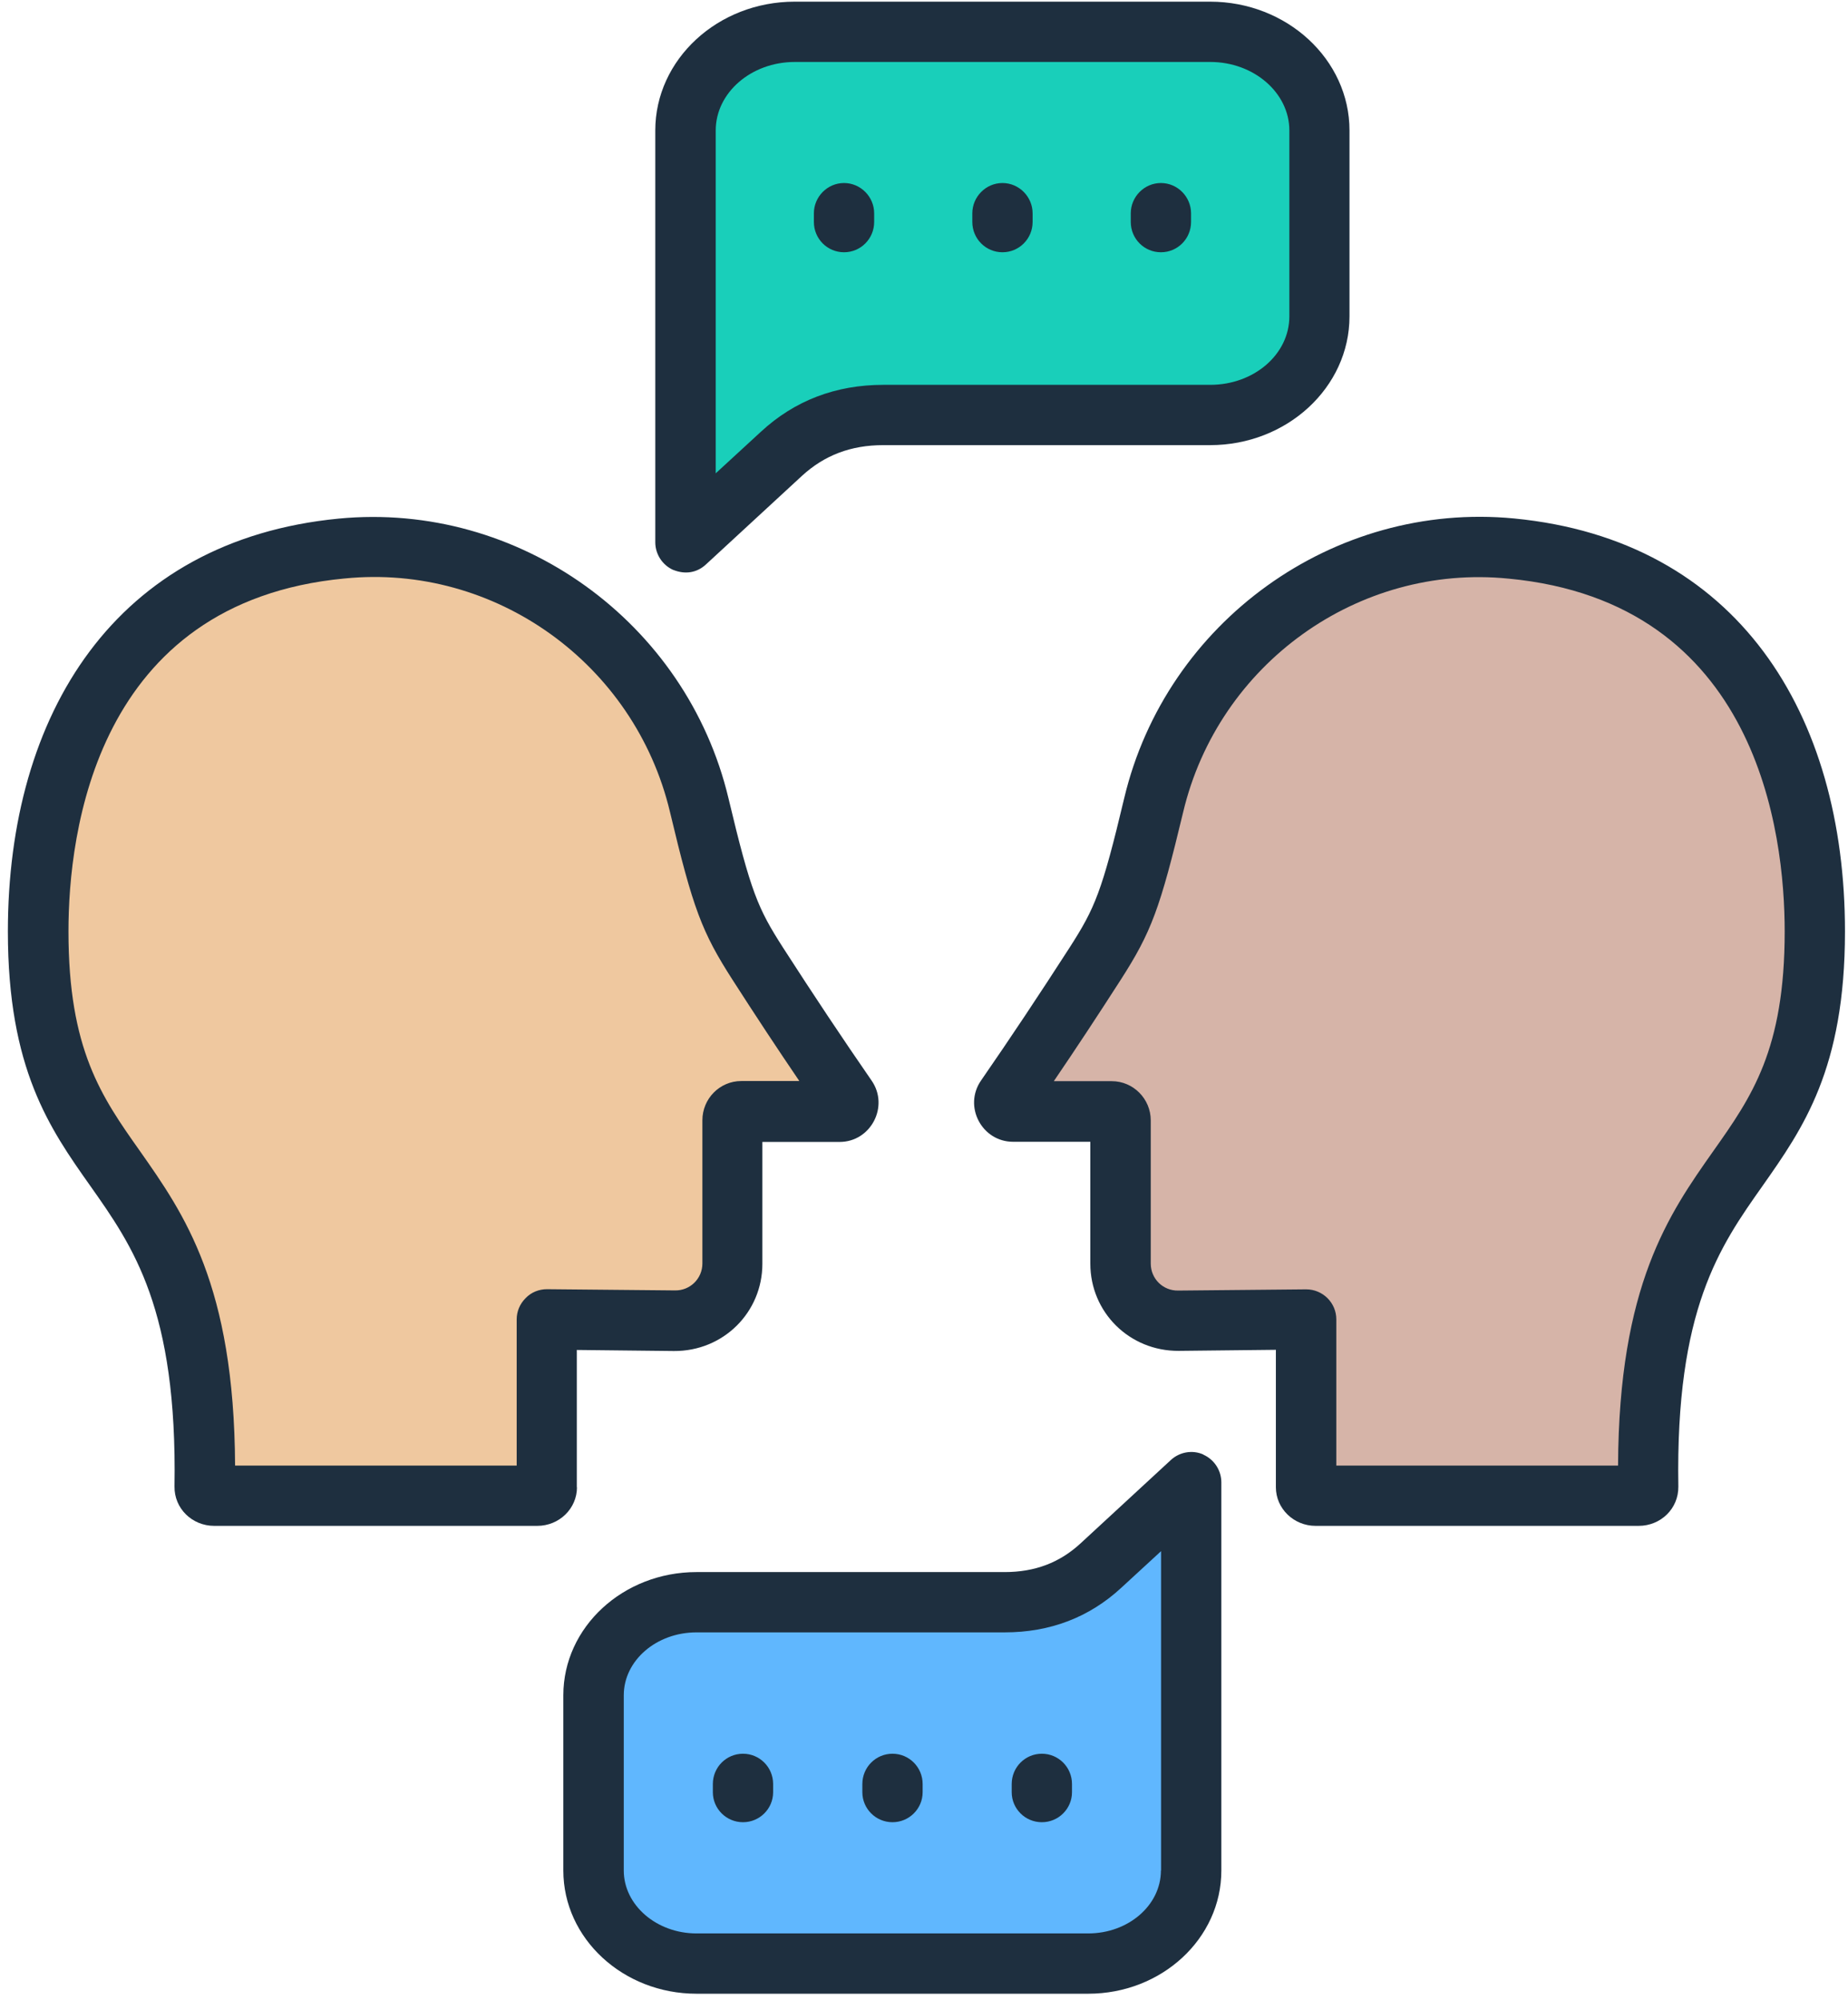
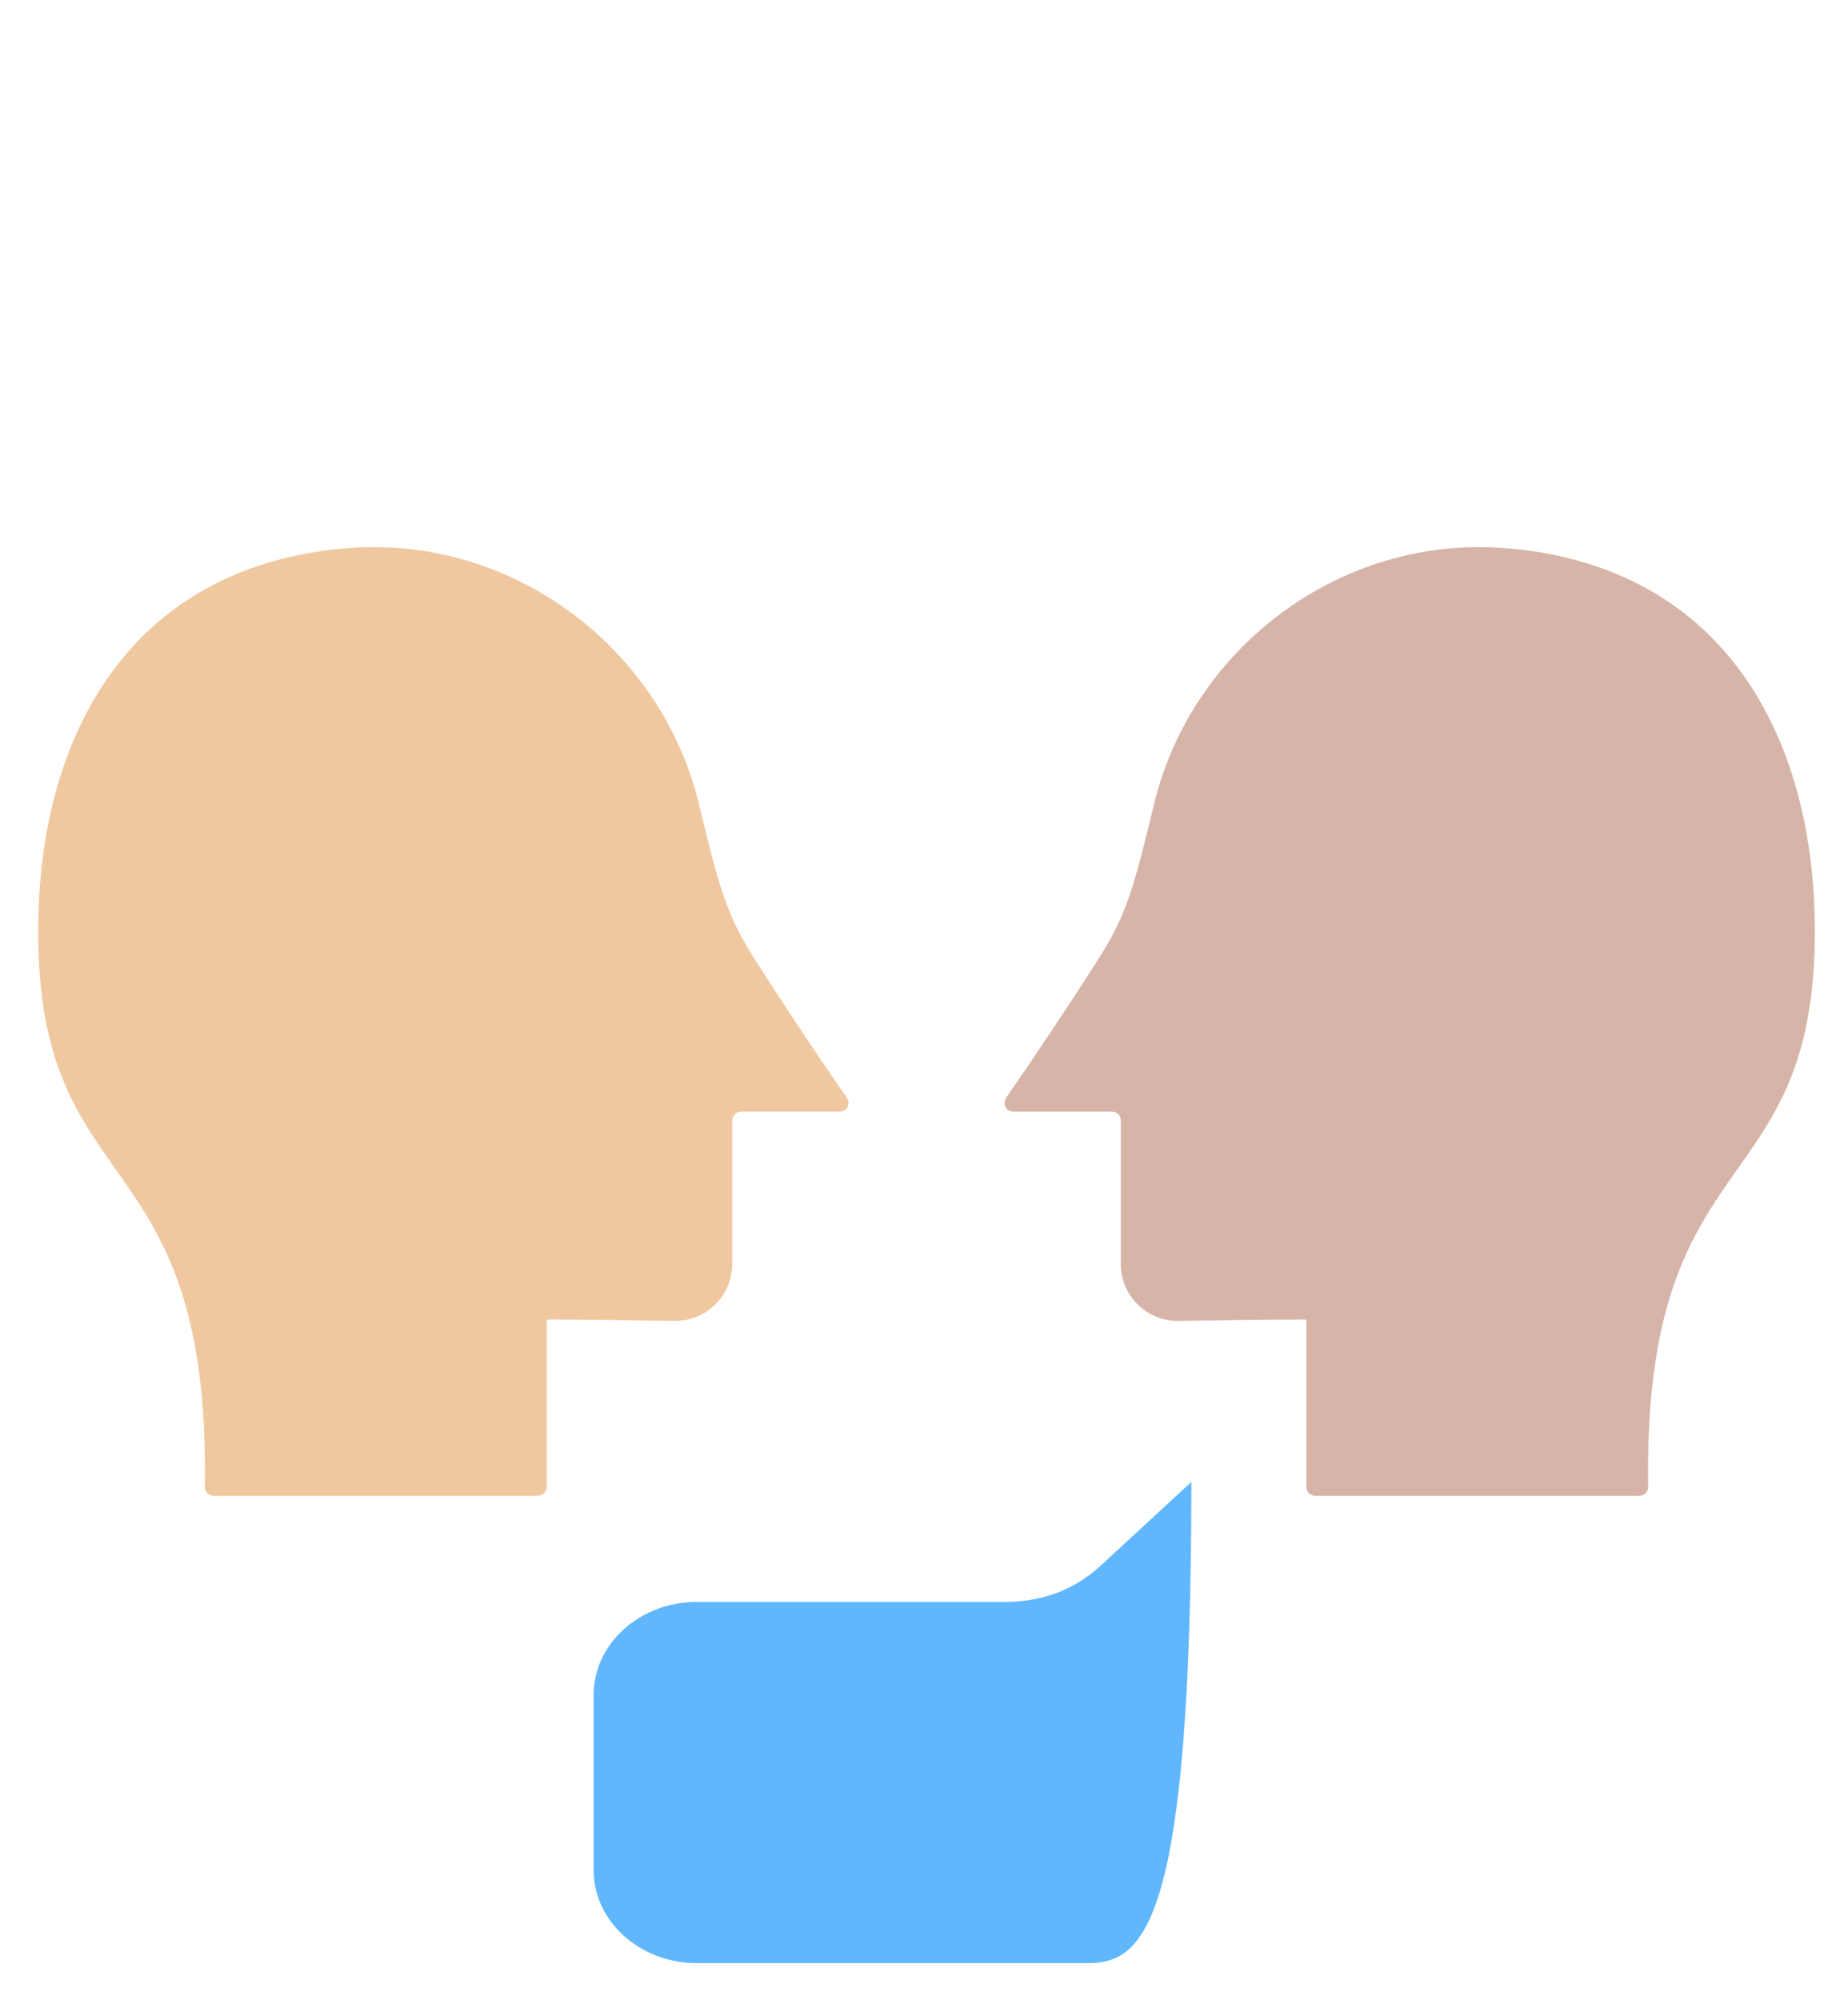
<svg xmlns="http://www.w3.org/2000/svg" width="122" height="132" viewBox="0 0 122 132" fill="none">
-   <path fill-rule="evenodd" clip-rule="evenodd" d="M52.47 2.1H79.9C83.86 2.1 87.11 5.03 87.11 8.6V20.88C87.11 24.46 83.87 27.38 79.9 27.38H58.32C55.69 27.38 53.43 28.24 51.59 29.93L45.26 35.77V8.59C45.26 5.01 48.5 2.09 52.47 2.09V2.1Z" fill="#19CFBA" />
  <path fill-rule="evenodd" clip-rule="evenodd" d="M99.77 36.21C113.83 37.54 119.81 48.63 119.81 61.48C119.81 79.58 108.43 75.01 108.81 98.15C108.81 98.47 108.54 98.73 108.19 98.73H86.86C86.52 98.73 86.24 98.47 86.24 98.16V87.09C83.44 87.09 80.63 87.14 77.81 87.18C75.69 87.21 73.99 85.52 73.99 83.4V73.95C73.99 73.63 73.73 73.37 73.41 73.37H66.9C66.43 73.37 66.15 72.84 66.42 72.46C68.44 69.55 70.39 66.61 72.31 63.62C74.18 60.7 74.7 59.31 76.17 53.14C78.7 42.54 88.86 35.12 99.77 36.22V36.21Z" fill="#D6B4A8" />
  <path fill-rule="evenodd" clip-rule="evenodd" d="M22.56 36.21C8.5 37.54 2.52 48.63 2.52 61.48C2.52 79.58 13.9 75.01 13.52 98.15C13.52 98.47 13.79 98.73 14.14 98.73H35.47C35.81 98.73 36.09 98.47 36.09 98.16V87.09C38.89 87.09 41.7 87.14 44.52 87.18C46.64 87.21 48.34 85.52 48.34 83.4V73.95C48.34 73.63 48.6 73.37 48.92 73.37H55.43C55.9 73.37 56.18 72.84 55.91 72.46C53.89 69.55 51.94 66.61 50.02 63.62C48.15 60.7 47.63 59.31 46.16 53.14C43.63 42.54 33.47 35.12 22.56 36.22V36.21Z" fill="#EFC89F" />
-   <path fill-rule="evenodd" clip-rule="evenodd" d="M71.85 129.57H45.99C42.25 129.57 39.19 126.81 39.19 123.44V111.86C39.19 108.49 42.25 105.73 45.99 105.73H66.34C68.82 105.73 70.95 104.92 72.68 103.32L78.65 97.81V123.44C78.65 126.81 75.59 129.57 71.85 129.57Z" fill="#60B7FE" />
-   <path fill-rule="evenodd" clip-rule="evenodd" d="M70.77 117.75V118.29C70.77 119.38 69.88 120.27 68.78 120.27C67.68 120.27 66.79 119.38 66.79 118.29V117.75C66.79 116.64 67.68 115.75 68.78 115.75C69.88 115.75 70.77 116.64 70.77 117.75ZM51.04 117.75V118.29C51.04 119.38 50.15 120.27 49.05 120.27C47.95 120.27 47.06 119.38 47.06 118.29V117.75C47.06 116.64 47.95 115.75 49.05 115.75C50.15 115.75 51.04 116.64 51.04 117.75ZM60.91 117.75V118.29C60.91 119.38 60.02 120.27 58.92 120.27C57.82 120.27 56.93 119.38 56.93 118.29V117.75C56.93 116.64 57.82 115.75 58.92 115.75C60.02 115.75 60.91 116.64 60.91 117.75ZM74.65 14.65V14.08C74.65 12.99 75.54 12.08 76.64 12.08C77.74 12.08 78.63 12.99 78.63 14.08V14.65C78.63 15.76 77.74 16.65 76.64 16.65C75.54 16.65 74.65 15.76 74.65 14.65ZM53.73 14.65V14.08C53.73 12.99 54.62 12.08 55.72 12.08C56.82 12.08 57.71 12.99 57.71 14.08V14.65C57.71 15.76 56.82 16.65 55.72 16.65C54.62 16.65 53.73 15.76 53.73 14.65ZM64.19 14.65V14.08C64.19 12.99 65.08 12.08 66.18 12.08C67.28 12.08 68.17 12.99 68.17 14.08V14.65C68.17 15.76 67.28 16.65 66.18 16.65C65.08 16.65 64.19 15.76 64.19 14.65ZM76.65 123.45V102.38L74.02 104.8C71.91 106.75 69.32 107.74 66.33 107.74H45.98C43.33 107.74 41.18 109.6 41.18 111.89V123.46C41.18 125.74 43.34 127.61 45.98 127.61H71.84C74.49 127.61 76.64 125.75 76.64 123.46L76.65 123.45ZM79.44 96C78.72 95.68 77.87 95.83 77.29 96.37L71.32 101.88C69.95 103.14 68.32 103.76 66.33 103.76H45.98C41.13 103.76 37.19 107.4 37.19 111.89V123.46C37.19 127.94 41.13 131.59 45.98 131.59H71.84C76.69 131.59 80.63 127.95 80.63 123.46V97.84C80.63 97.05 80.16 96.33 79.44 96.01V96ZM34.69 85.69C34.32 86.06 34.11 86.56 34.11 87.08V96.73H15.52C15.46 84.81 12.16 80.13 9.23 75.96C6.7 72.38 4.52 69.28 4.52 61.47C4.52 54.99 6.3 39.74 22.75 38.18H22.76C32.67 37.19 41.9 43.8 44.23 53.59C45.75 59.97 46.33 61.51 48.36 64.67C49.87 67.02 51.32 69.22 52.77 71.35H48.94C47.52 71.35 46.37 72.51 46.37 73.94V83.39C46.37 84.39 45.56 85.19 44.56 85.17L36.11 85.09C35.58 85.09 35.07 85.29 34.7 85.68L34.69 85.69ZM38.09 98.16C38.09 99.57 36.92 100.71 35.47 100.71H14.14C12.69 100.71 11.5 99.57 11.52 98.11C11.71 86.41 8.79 82.28 5.96 78.27C3.28 74.48 0.52 70.55 0.52 61.48C0.52 47.12 7.61 35.66 22.35 34.23C34.26 33.08 45.32 41.07 48.09 52.68C49.57 58.89 50.03 59.95 51.69 62.54C53.7 65.66 55.61 68.53 57.54 71.32C58.72 73.02 57.49 75.37 55.43 75.37H50.33V83.41C50.33 86.62 47.75 89.19 44.49 89.17L38.08 89.1V98.17L38.09 98.16ZM106.81 96.73H88.22V87.08C88.22 85.99 87.33 85.1 86.23 85.1L77.78 85.18C76.78 85.2 75.97 84.4 75.97 83.4V73.95C75.97 72.52 74.81 71.36 73.4 71.36H69.57C71.02 69.23 72.47 67.03 73.98 64.68C76.01 61.52 76.58 59.98 78.11 53.6C80.44 43.81 89.67 37.2 99.58 38.19H99.59C116.05 39.75 117.82 55 117.82 61.48C117.82 69.29 115.64 72.39 113.11 75.97C110.18 80.13 106.87 84.82 106.82 96.74L106.81 96.73ZM121.8 61.48C121.8 70.55 119.03 74.47 116.36 78.27C113.53 82.28 110.61 86.41 110.8 98.11C110.82 99.57 109.64 100.71 108.18 100.71H86.85C85.41 100.71 84.23 99.57 84.23 98.16V89.09L77.82 89.16C74.56 89.18 71.98 86.61 71.98 83.4V75.36H66.88C64.82 75.36 63.58 73.02 64.77 71.31C66.7 68.52 68.61 65.65 70.62 62.53C72.28 59.94 72.74 58.89 74.22 52.67C76.99 41.05 88.04 33.07 99.96 34.22C114.71 35.65 121.8 47.11 121.8 61.47V61.48ZM47.25 8.61V31.24L50.24 28.49C52.46 26.44 55.17 25.4 58.32 25.4H79.9C82.78 25.4 85.12 23.39 85.12 20.88V8.61C85.12 6.13 82.78 4.09 79.9 4.09H52.47C49.59 4.09 47.25 6.12 47.25 8.61ZM44.46 37.62C45.22 37.92 46 37.82 46.61 37.25L52.94 31.41C54.42 30.05 56.17 29.38 58.31 29.38H79.89C84.96 29.38 89.09 25.57 89.09 20.88V8.61C89.09 3.93 84.96 0.11 79.89 0.11H52.46C47.39 0.11 43.26 3.92 43.26 8.61V35.79C43.26 36.58 43.73 37.3 44.45 37.62H44.46Z" fill="#1E2F3F" />
+   <path fill-rule="evenodd" clip-rule="evenodd" d="M71.85 129.57H45.99C42.25 129.57 39.19 126.81 39.19 123.44V111.86C39.19 108.49 42.25 105.73 45.99 105.73H66.34C68.82 105.73 70.95 104.92 72.68 103.32L78.65 97.81C78.65 126.81 75.59 129.57 71.85 129.57Z" fill="#60B7FE" />
</svg>